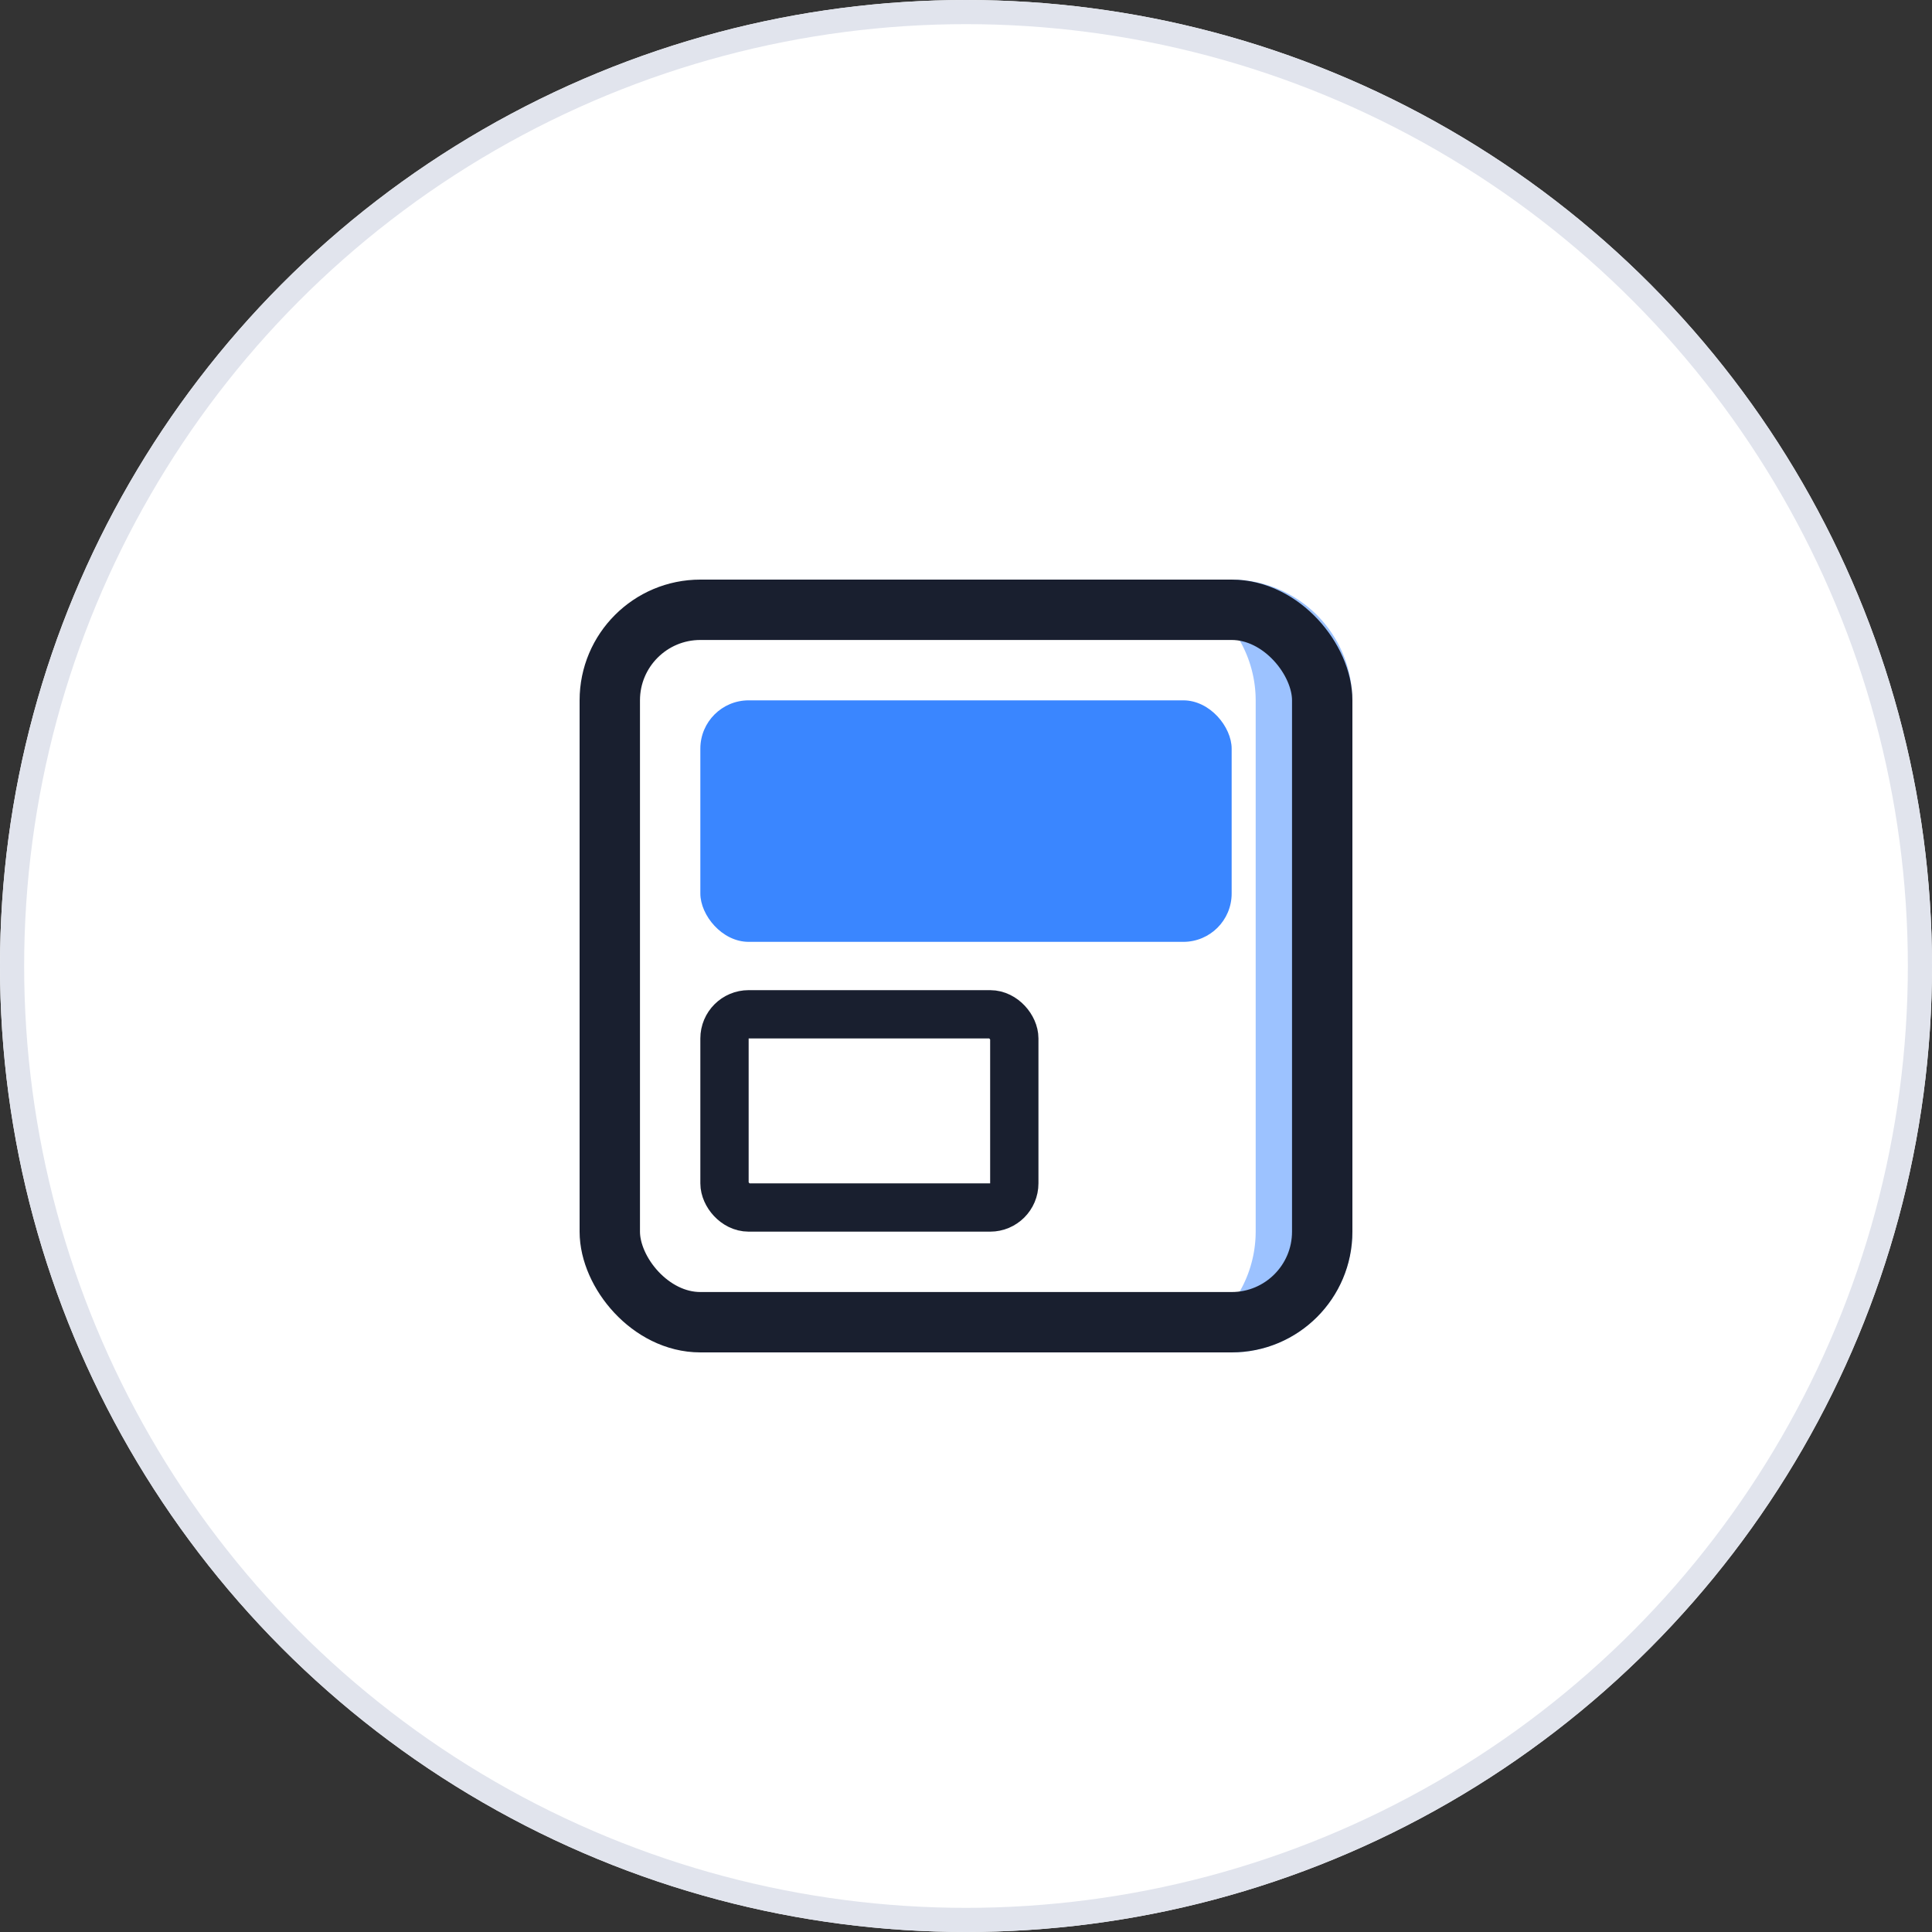
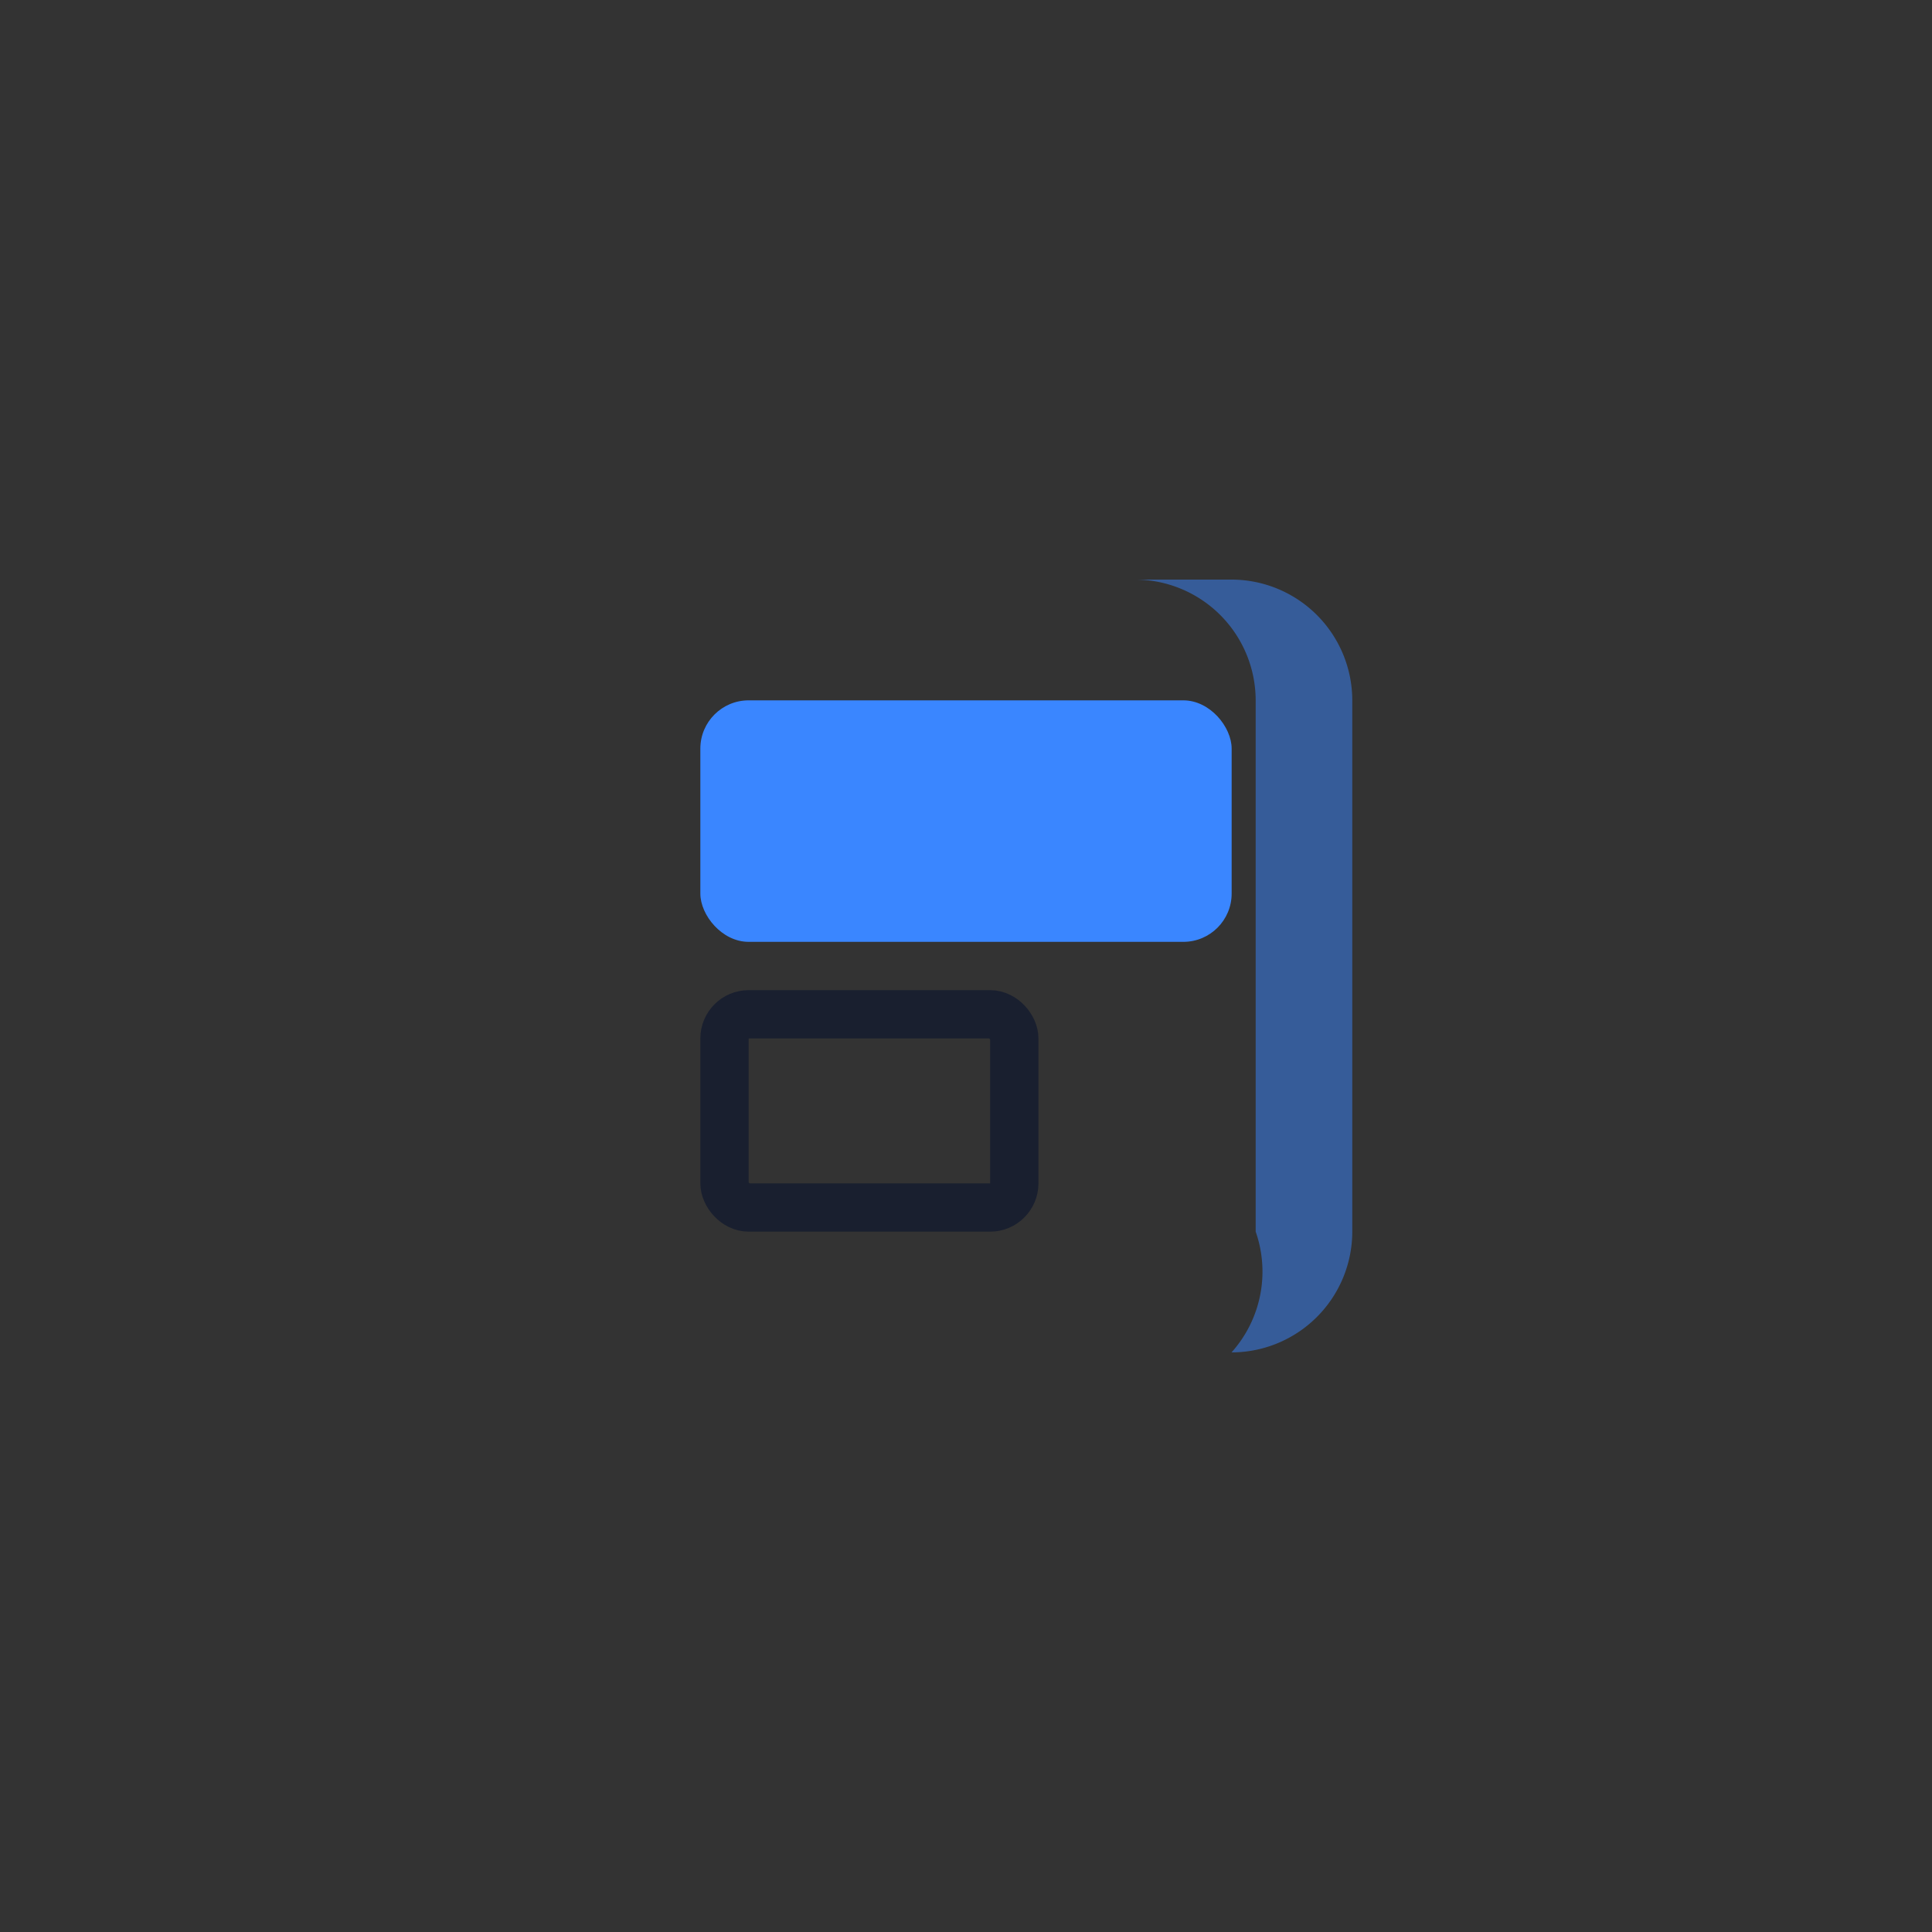
<svg xmlns="http://www.w3.org/2000/svg" width="80" height="80" viewBox="0 0 80 80">
  <rect x="0" y="0" width="80" height="80" fill="#333333" stroke="none" />
  <defs>
    <clipPath id="clip-path">
      <rect x="2" y="2" width="32" height="32" fill="none" />
    </clipPath>
  </defs>
  <g id="Group_1680" data-name="Group 1680" transform="translate(-643 -2610)">
    <g id="Ellipse_44" data-name="Ellipse 44" transform="translate(643 2610)" fill="#fff" stroke="#e1e4ed" stroke-width="1">
-       <circle cx="40" cy="40" r="40" stroke="none" />
-       <circle cx="40" cy="40" r="39.5" fill="none" />
-     </g>
+       </g>
    <g id="Scroll_Group_9" data-name="Scroll Group 9" transform="translate(665 2632)" clip-path="url(#clip-path)" style="mix-blend-mode: normal;isolation: isolate">
      <g id="Group_1675" data-name="Group 1675" transform="translate(-2223 -1183)">
-         <path id="Subtraction_3" data-name="Subtraction 3" d="M31,32H27.007A5.007,5.007,0,0,0,32,27V5a5.007,5.007,0,0,0-5-5h4a5.006,5.006,0,0,1,5,5V27A5.006,5.006,0,0,1,31,32Z" transform="translate(2220.995 1185)" fill="#3a86ff" opacity="0.5" />
+         <path id="Subtraction_3" data-name="Subtraction 3" d="M31,32A5.007,5.007,0,0,0,32,27V5a5.007,5.007,0,0,0-5-5h4a5.006,5.006,0,0,1,5,5V27A5.006,5.006,0,0,1,31,32Z" transform="translate(2220.995 1185)" fill="#3a86ff" opacity="0.5" />
        <g id="Rectangle_329" data-name="Rectangle 329" transform="translate(2225 1185)" fill="none" stroke="#191f2f" stroke-width="2.5">
-           <rect width="32" height="32" rx="5" stroke="none" />
-           <rect x="1.25" y="1.25" width="29.5" height="29.5" rx="3.75" fill="none" />
-         </g>
+           </g>
        <rect id="Rectangle_330" data-name="Rectangle 330" width="22" height="10" rx="2" transform="translate(2230 1190)" fill="#3a86ff" />
        <g id="Rectangle_331" data-name="Rectangle 331" transform="translate(2230 1202)" fill="none" stroke="#191f2f" stroke-width="2">
-           <rect width="14" height="10" rx="2" stroke="none" />
          <rect x="1" y="1" width="12" height="8" rx="1" fill="none" />
        </g>
      </g>
    </g>
  </g>
</svg>